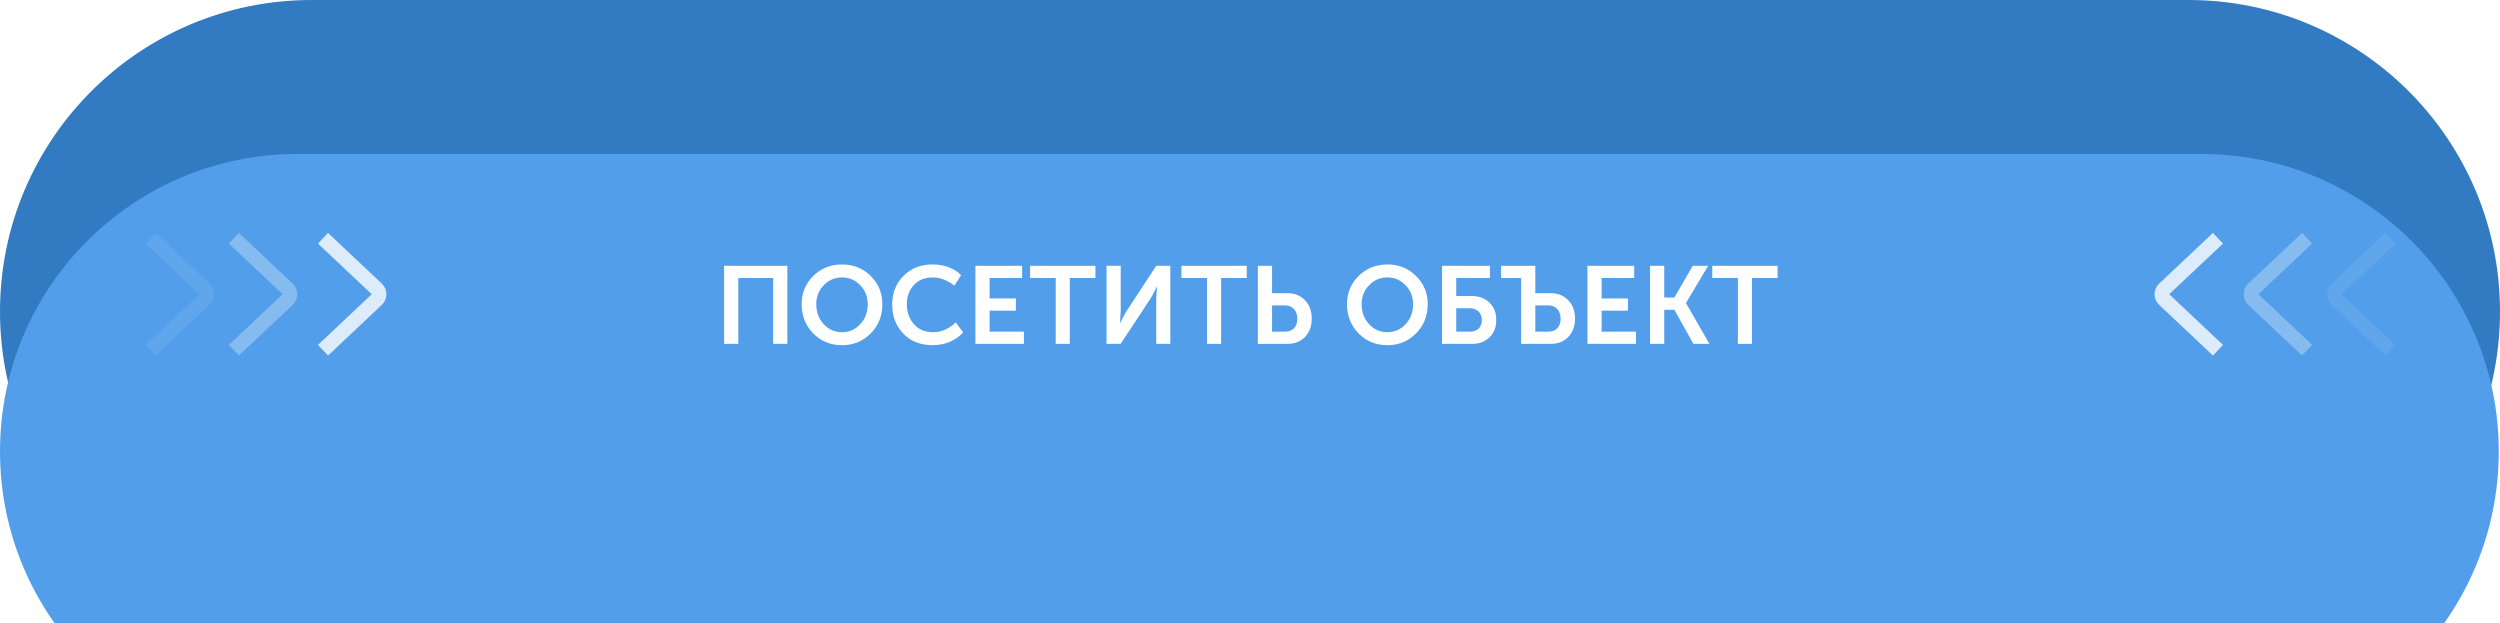
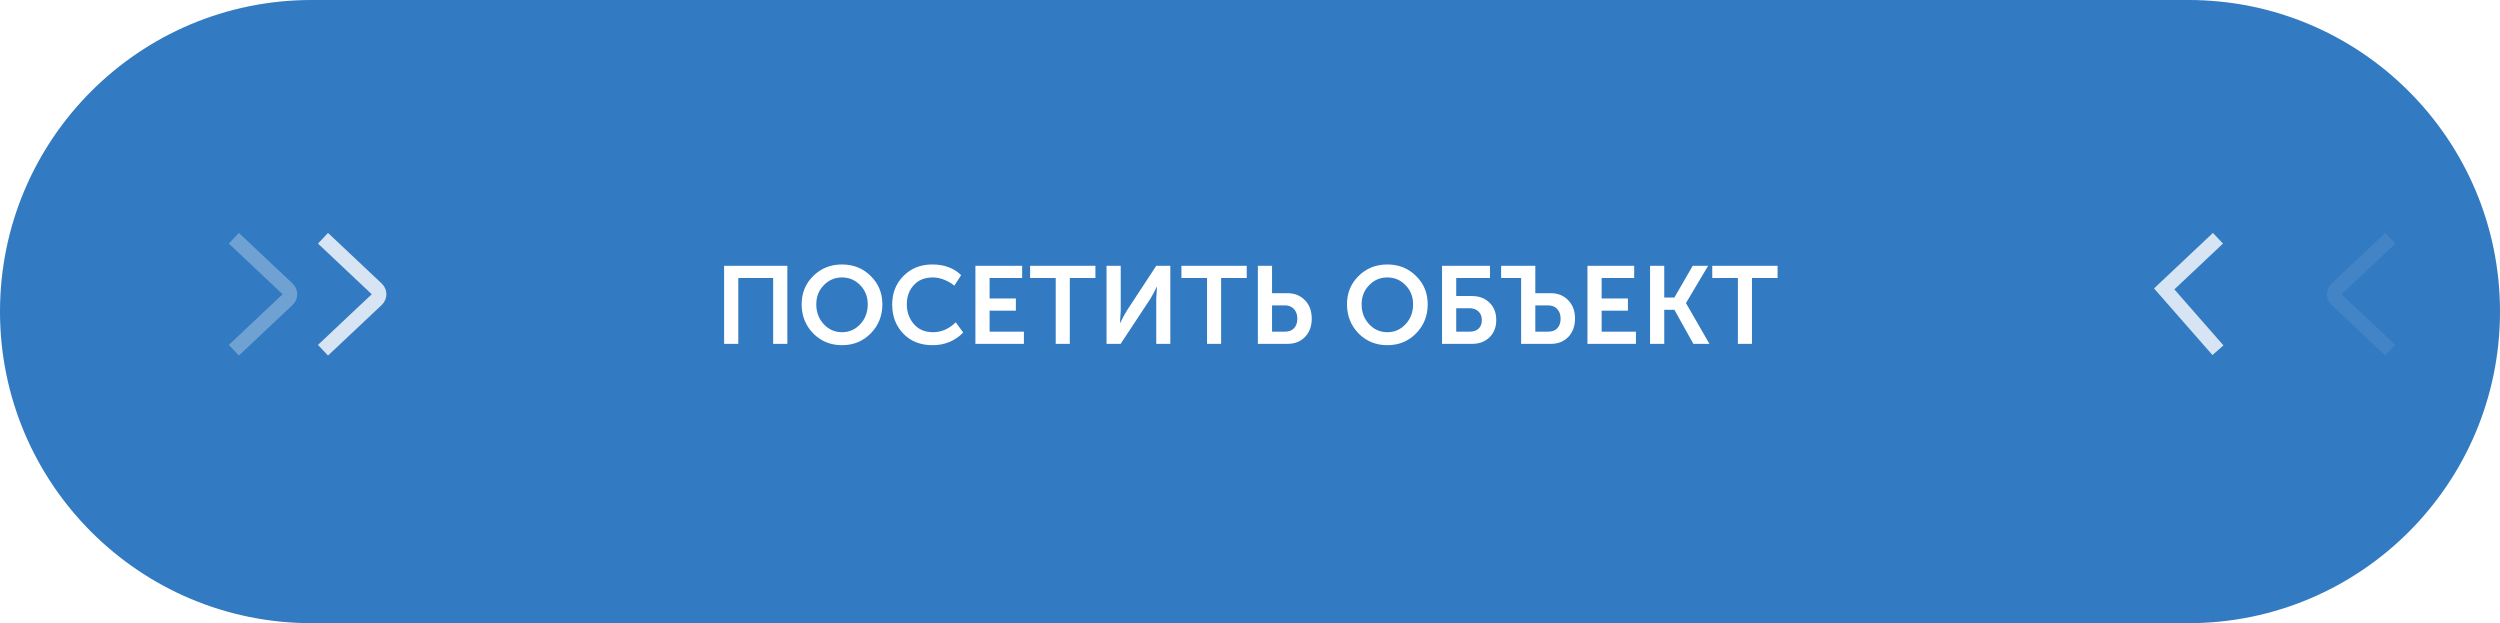
<svg xmlns="http://www.w3.org/2000/svg" width="341" height="85" viewBox="0 0 341 85" fill="none">
  <path d="M-2.31741e-05 42.5C-2.31741e-05 19.028 19.028 0 42.5 0H298.5C321.972 0 341 19.028 341 42.5V42.5V42.5C341 65.972 321.972 85 298.5 85H42.5C19.028 85 -2.31741e-05 65.972 -2.31741e-05 42.5V42.5V42.5Z" fill="#327AC1" />
  <g filter="url(#filter0_i_227_540)">
-     <path d="M0 40.571C0 18.164 18.164 0 40.571 0H300.26C322.666 0 340.83 18.164 340.83 40.571V40.571V40.571C340.83 62.977 322.666 81.141 300.26 81.141H40.571C18.164 81.141 0 62.977 0 40.571V40.571V40.571Z" fill="#529EEA" />
-   </g>
+     </g>
  <path d="M98.769 46.903V36.253H107.394V46.903H105.459V37.918H100.704V46.903H98.769ZM109.345 41.503C109.345 39.973 109.87 38.688 110.92 37.648C111.98 36.598 113.29 36.073 114.85 36.073C116.41 36.073 117.715 36.598 118.765 37.648C119.825 38.688 120.355 39.973 120.355 41.503C120.355 43.073 119.825 44.398 118.765 45.478C117.715 46.548 116.41 47.083 114.85 47.083C113.29 47.083 111.98 46.548 110.92 45.478C109.87 44.398 109.345 43.073 109.345 41.503ZM111.34 41.503C111.34 42.583 111.68 43.488 112.36 44.218C113.04 44.948 113.87 45.313 114.85 45.313C115.83 45.313 116.66 44.948 117.34 44.218C118.02 43.488 118.36 42.583 118.36 41.503C118.36 40.473 118.02 39.608 117.34 38.908C116.66 38.198 115.83 37.843 114.85 37.843C113.87 37.843 113.04 38.198 112.36 38.908C111.68 39.608 111.34 40.473 111.34 41.503ZM121.694 41.533C121.694 39.973 122.209 38.673 123.239 37.633C124.269 36.593 125.579 36.073 127.169 36.073C128.789 36.073 130.099 36.558 131.099 37.528L130.169 38.968C129.779 38.638 129.319 38.368 128.789 38.158C128.269 37.948 127.759 37.843 127.259 37.843C126.139 37.843 125.264 38.193 124.634 38.893C124.004 39.593 123.689 40.463 123.689 41.503C123.689 42.553 124.009 43.453 124.649 44.203C125.289 44.943 126.164 45.313 127.274 45.313C128.414 45.313 129.444 44.863 130.364 43.963L131.384 45.358C130.254 46.508 128.859 47.083 127.199 47.083C125.549 47.083 124.219 46.558 123.209 45.508C122.199 44.458 121.694 43.133 121.694 41.533ZM133.046 46.903V36.253H139.421V37.918H134.981V40.708H138.566V42.373H134.981V45.238H139.661V46.903H133.046ZM144.001 46.903V37.918H140.506V36.253H149.416V37.918H145.921V46.903H144.001ZM150.932 46.903V36.253H152.867V42.403L152.762 44.053H152.792C153.132 43.363 153.432 42.808 153.692 42.388L157.712 36.253H159.632V46.903H157.712V40.768L157.817 39.118H157.787C157.457 39.798 157.162 40.348 156.902 40.768L152.852 46.903H150.932ZM164.641 46.903V37.918H161.146V36.253H170.056V37.918H166.561V46.903H164.641ZM171.572 46.903V36.253H173.507V39.988H175.592C176.572 39.988 177.372 40.308 177.992 40.948C178.612 41.578 178.922 42.418 178.922 43.468C178.922 44.488 178.617 45.318 178.007 45.958C177.397 46.588 176.602 46.903 175.622 46.903H171.572ZM173.507 45.238H175.277C175.807 45.238 176.217 45.083 176.507 44.773C176.807 44.453 176.957 44.018 176.957 43.468C176.957 42.918 176.802 42.478 176.492 42.148C176.192 41.818 175.777 41.653 175.247 41.653H173.507V45.238ZM183.73 41.503C183.73 39.973 184.255 38.688 185.305 37.648C186.365 36.598 187.675 36.073 189.235 36.073C190.795 36.073 192.1 36.598 193.15 37.648C194.21 38.688 194.74 39.973 194.74 41.503C194.74 43.073 194.21 44.398 193.15 45.478C192.1 46.548 190.795 47.083 189.235 47.083C187.675 47.083 186.365 46.548 185.305 45.478C184.255 44.398 183.73 43.073 183.73 41.503ZM185.725 41.503C185.725 42.583 186.065 43.488 186.745 44.218C187.425 44.948 188.255 45.313 189.235 45.313C190.215 45.313 191.045 44.948 191.725 44.218C192.405 43.488 192.745 42.583 192.745 41.503C192.745 40.473 192.405 39.608 191.725 38.908C191.045 38.198 190.215 37.843 189.235 37.843C188.255 37.843 187.425 38.198 186.745 38.908C186.065 39.608 185.725 40.473 185.725 41.503ZM196.694 46.903V36.253H203.234V37.918H198.629V40.378H200.759C201.749 40.378 202.549 40.678 203.159 41.278C203.779 41.868 204.089 42.663 204.089 43.663C204.089 44.623 203.784 45.403 203.174 46.003C202.564 46.603 201.774 46.903 200.804 46.903H196.694ZM198.629 45.238H200.459C200.989 45.238 201.399 45.098 201.689 44.818C201.979 44.538 202.124 44.153 202.124 43.663C202.124 43.173 201.974 42.783 201.674 42.493C201.374 42.193 200.959 42.043 200.429 42.043H198.629V45.238ZM207.482 46.903V37.918H204.752V36.253H209.417V39.988H211.502C212.482 39.988 213.282 40.308 213.902 40.948C214.522 41.578 214.832 42.418 214.832 43.468C214.832 44.488 214.527 45.318 213.917 45.958C213.307 46.588 212.512 46.903 211.532 46.903H207.482ZM209.417 45.238H211.187C211.717 45.238 212.127 45.083 212.417 44.773C212.717 44.453 212.867 44.018 212.867 43.468C212.867 42.918 212.712 42.478 212.402 42.148C212.102 41.818 211.687 41.653 211.157 41.653H209.417V45.238ZM216.528 46.903V36.253H222.903V37.918H218.463V40.708H222.048V42.373H218.463V45.238H223.143V46.903H216.528ZM225.068 46.903V36.253H227.003V40.588H228.383L230.888 36.253H232.988L229.973 41.323V41.353L233.168 46.903H230.978L228.383 42.253H227.003V46.903H225.068ZM237.048 46.903V37.918H233.553V36.253H242.463V37.918H238.968V46.903H237.048Z" fill="white" />
-   <path d="M302.53 32.497L295.196 39.406C294.777 39.801 294.777 40.467 295.196 40.862L302.53 47.771" stroke="white" stroke-opacity="0.8" stroke-width="2" />
-   <path d="M314.688 32.497L307.355 39.406C306.936 39.801 306.936 40.467 307.355 40.862L314.688 47.771" stroke="white" stroke-opacity="0.3" stroke-width="2" />
+   <path d="M302.53 32.497L295.196 39.406L302.53 47.771" stroke="white" stroke-opacity="0.8" stroke-width="2" />
  <path d="M326.036 32.497L318.703 39.406C318.284 39.801 318.284 40.467 318.703 40.862L326.036 47.771" stroke="white" stroke-opacity="0.08" stroke-width="2" />
  <path d="M44.056 32.497L51.39 39.406C51.809 39.801 51.809 40.467 51.39 40.862L44.056 47.771" stroke="white" stroke-opacity="0.8" stroke-width="2" />
  <path d="M31.898 32.497L39.231 39.406C39.65 39.801 39.65 40.467 39.231 40.862L31.898 47.771" stroke="white" stroke-opacity="0.3" stroke-width="2" />
-   <path d="M20.551 32.497L27.884 39.406C28.303 39.801 28.303 40.467 27.884 40.862L20.55 47.771" stroke="white" stroke-opacity="0.08" stroke-width="2" />
  <defs>
    <filter id="filter0_i_227_540" x="0" y="0" width="340.83" height="102.141" filterUnits="userSpaceOnUse" color-interpolation-filters="sRGB">
      <feFlood flood-opacity="0" result="BackgroundImageFix" />
      <feBlend mode="normal" in="SourceGraphic" in2="BackgroundImageFix" result="shape" />
      <feColorMatrix in="SourceAlpha" type="matrix" values="0 0 0 0 0 0 0 0 0 0 0 0 0 0 0 0 0 0 127 0" result="hardAlpha" />
      <feOffset dy="21" />
      <feGaussianBlur stdDeviation="14.5" />
      <feComposite in2="hardAlpha" operator="arithmetic" k2="-1" k3="1" />
      <feColorMatrix type="matrix" values="0 0 0 0 1 0 0 0 0 1 0 0 0 0 1 0 0 0 0.28 0" />
      <feBlend mode="normal" in2="shape" result="effect1_innerShadow_227_540" />
    </filter>
  </defs>
</svg>